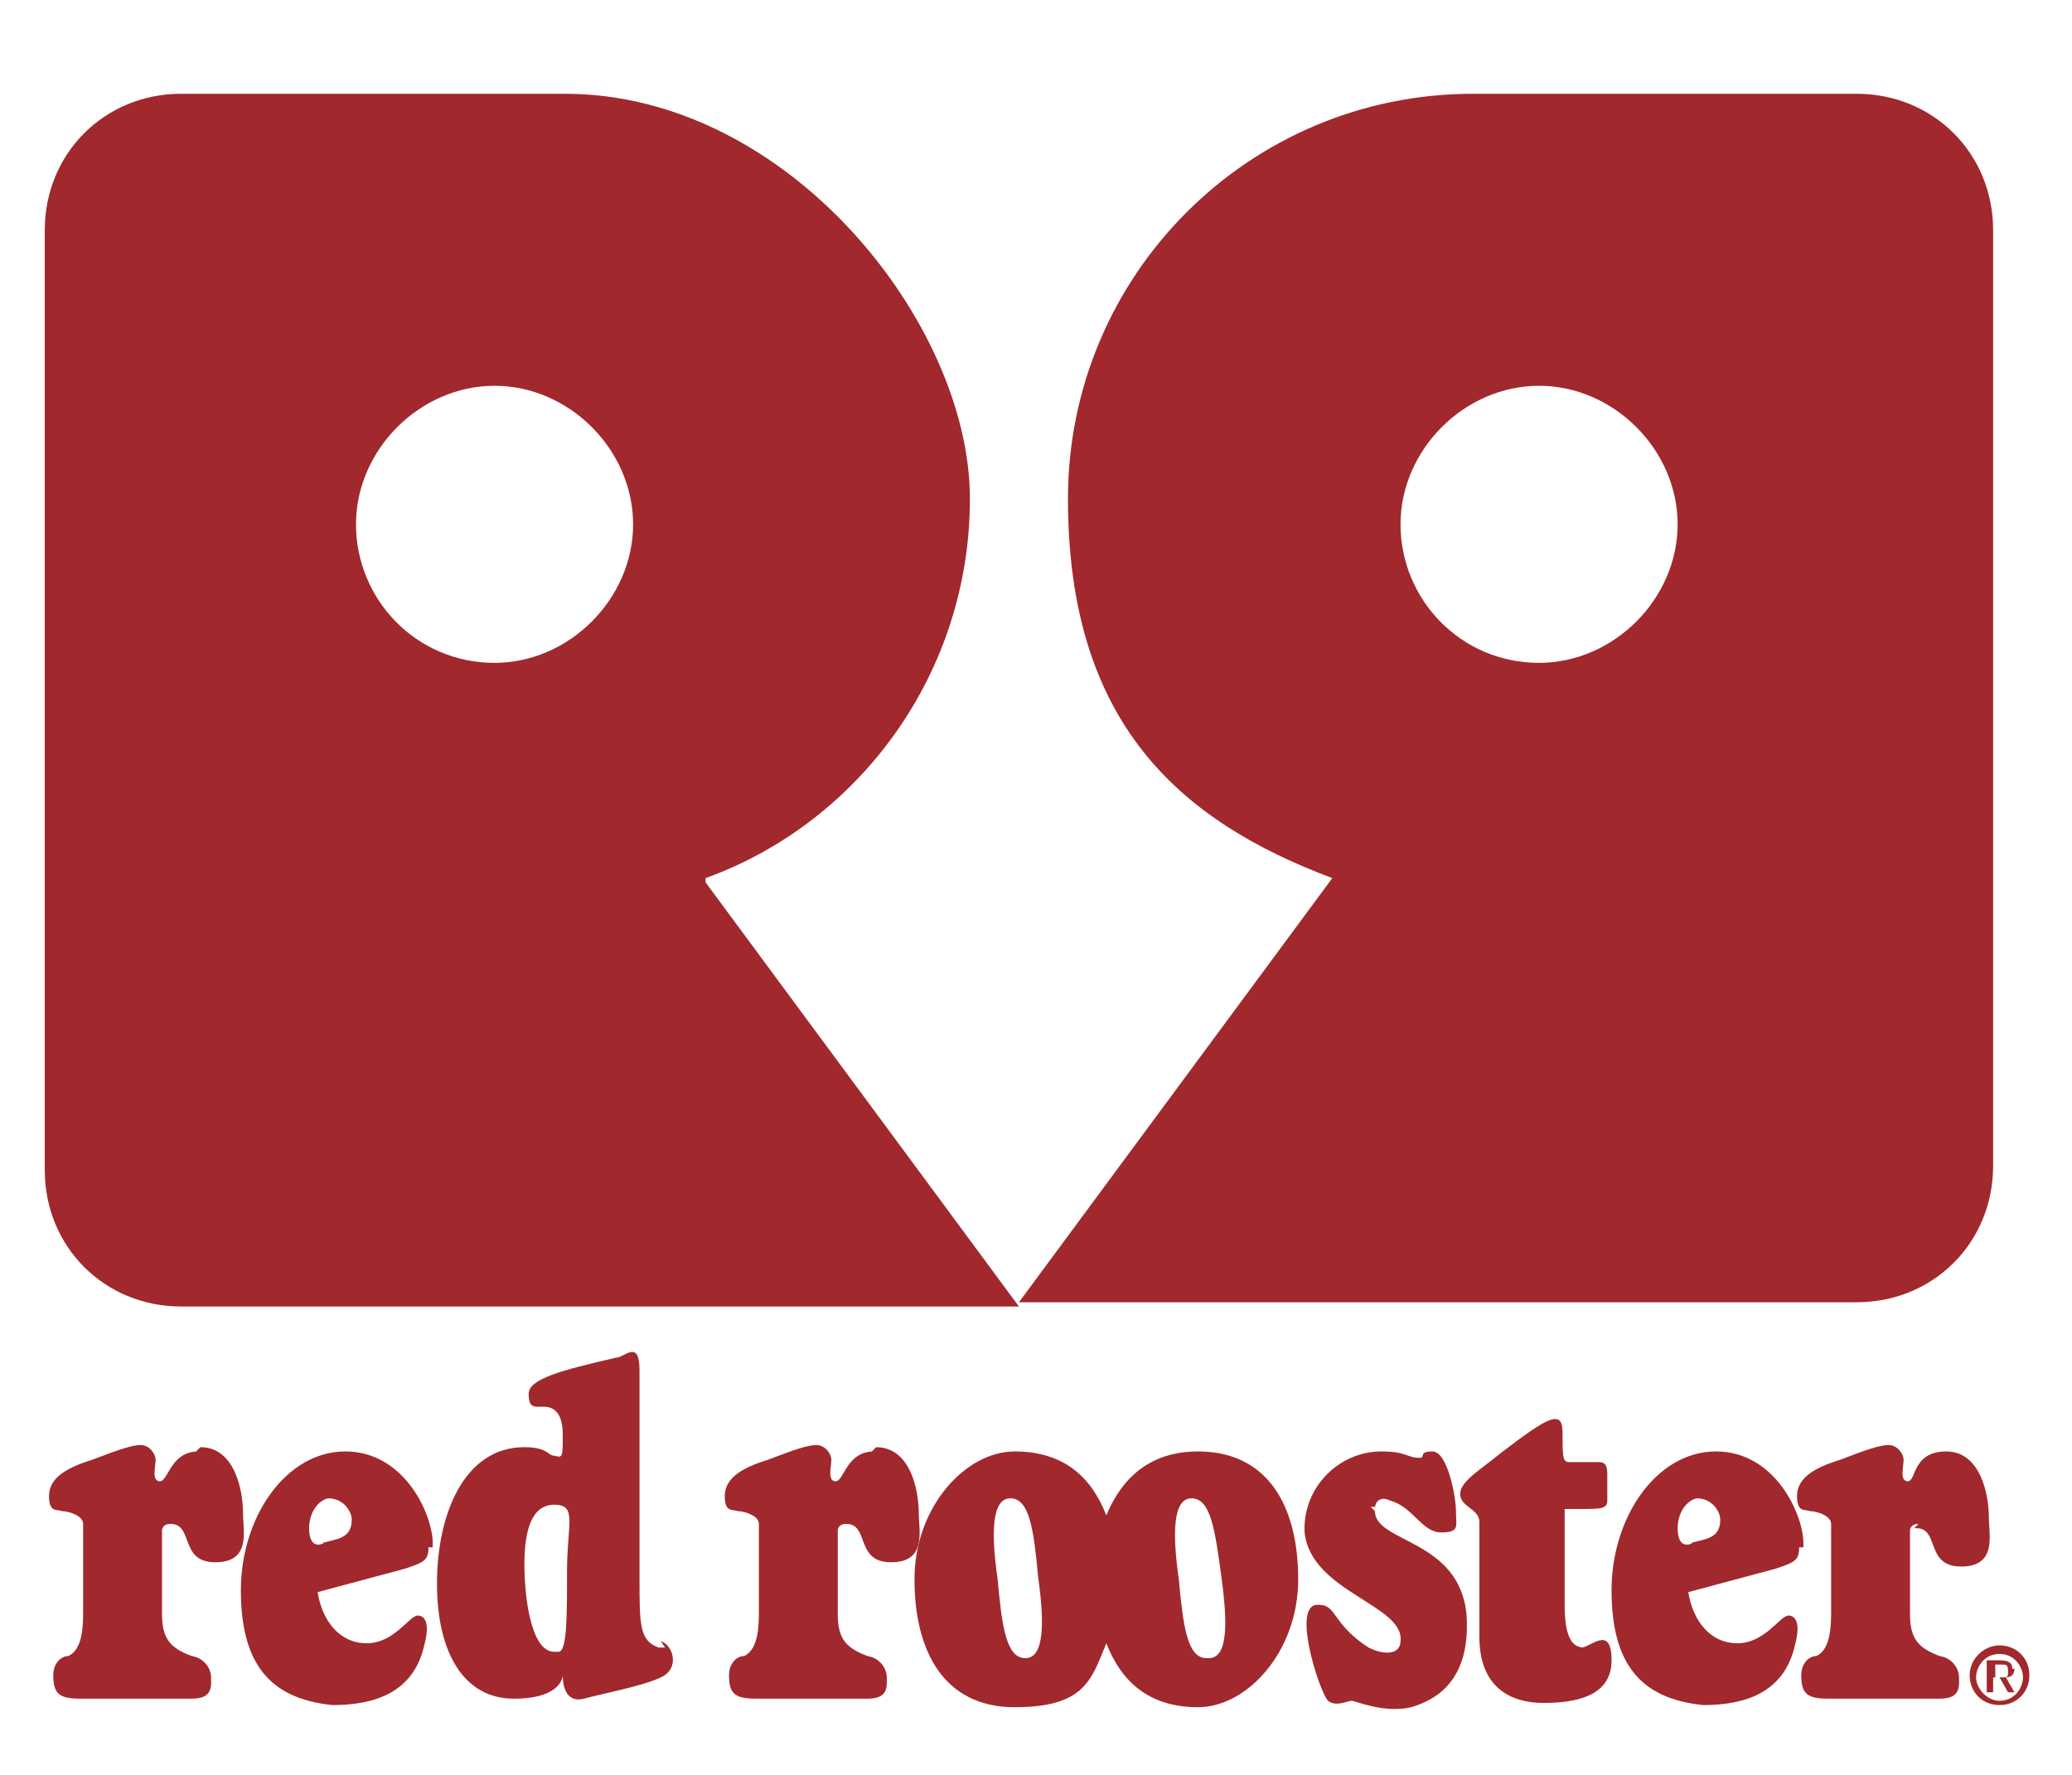
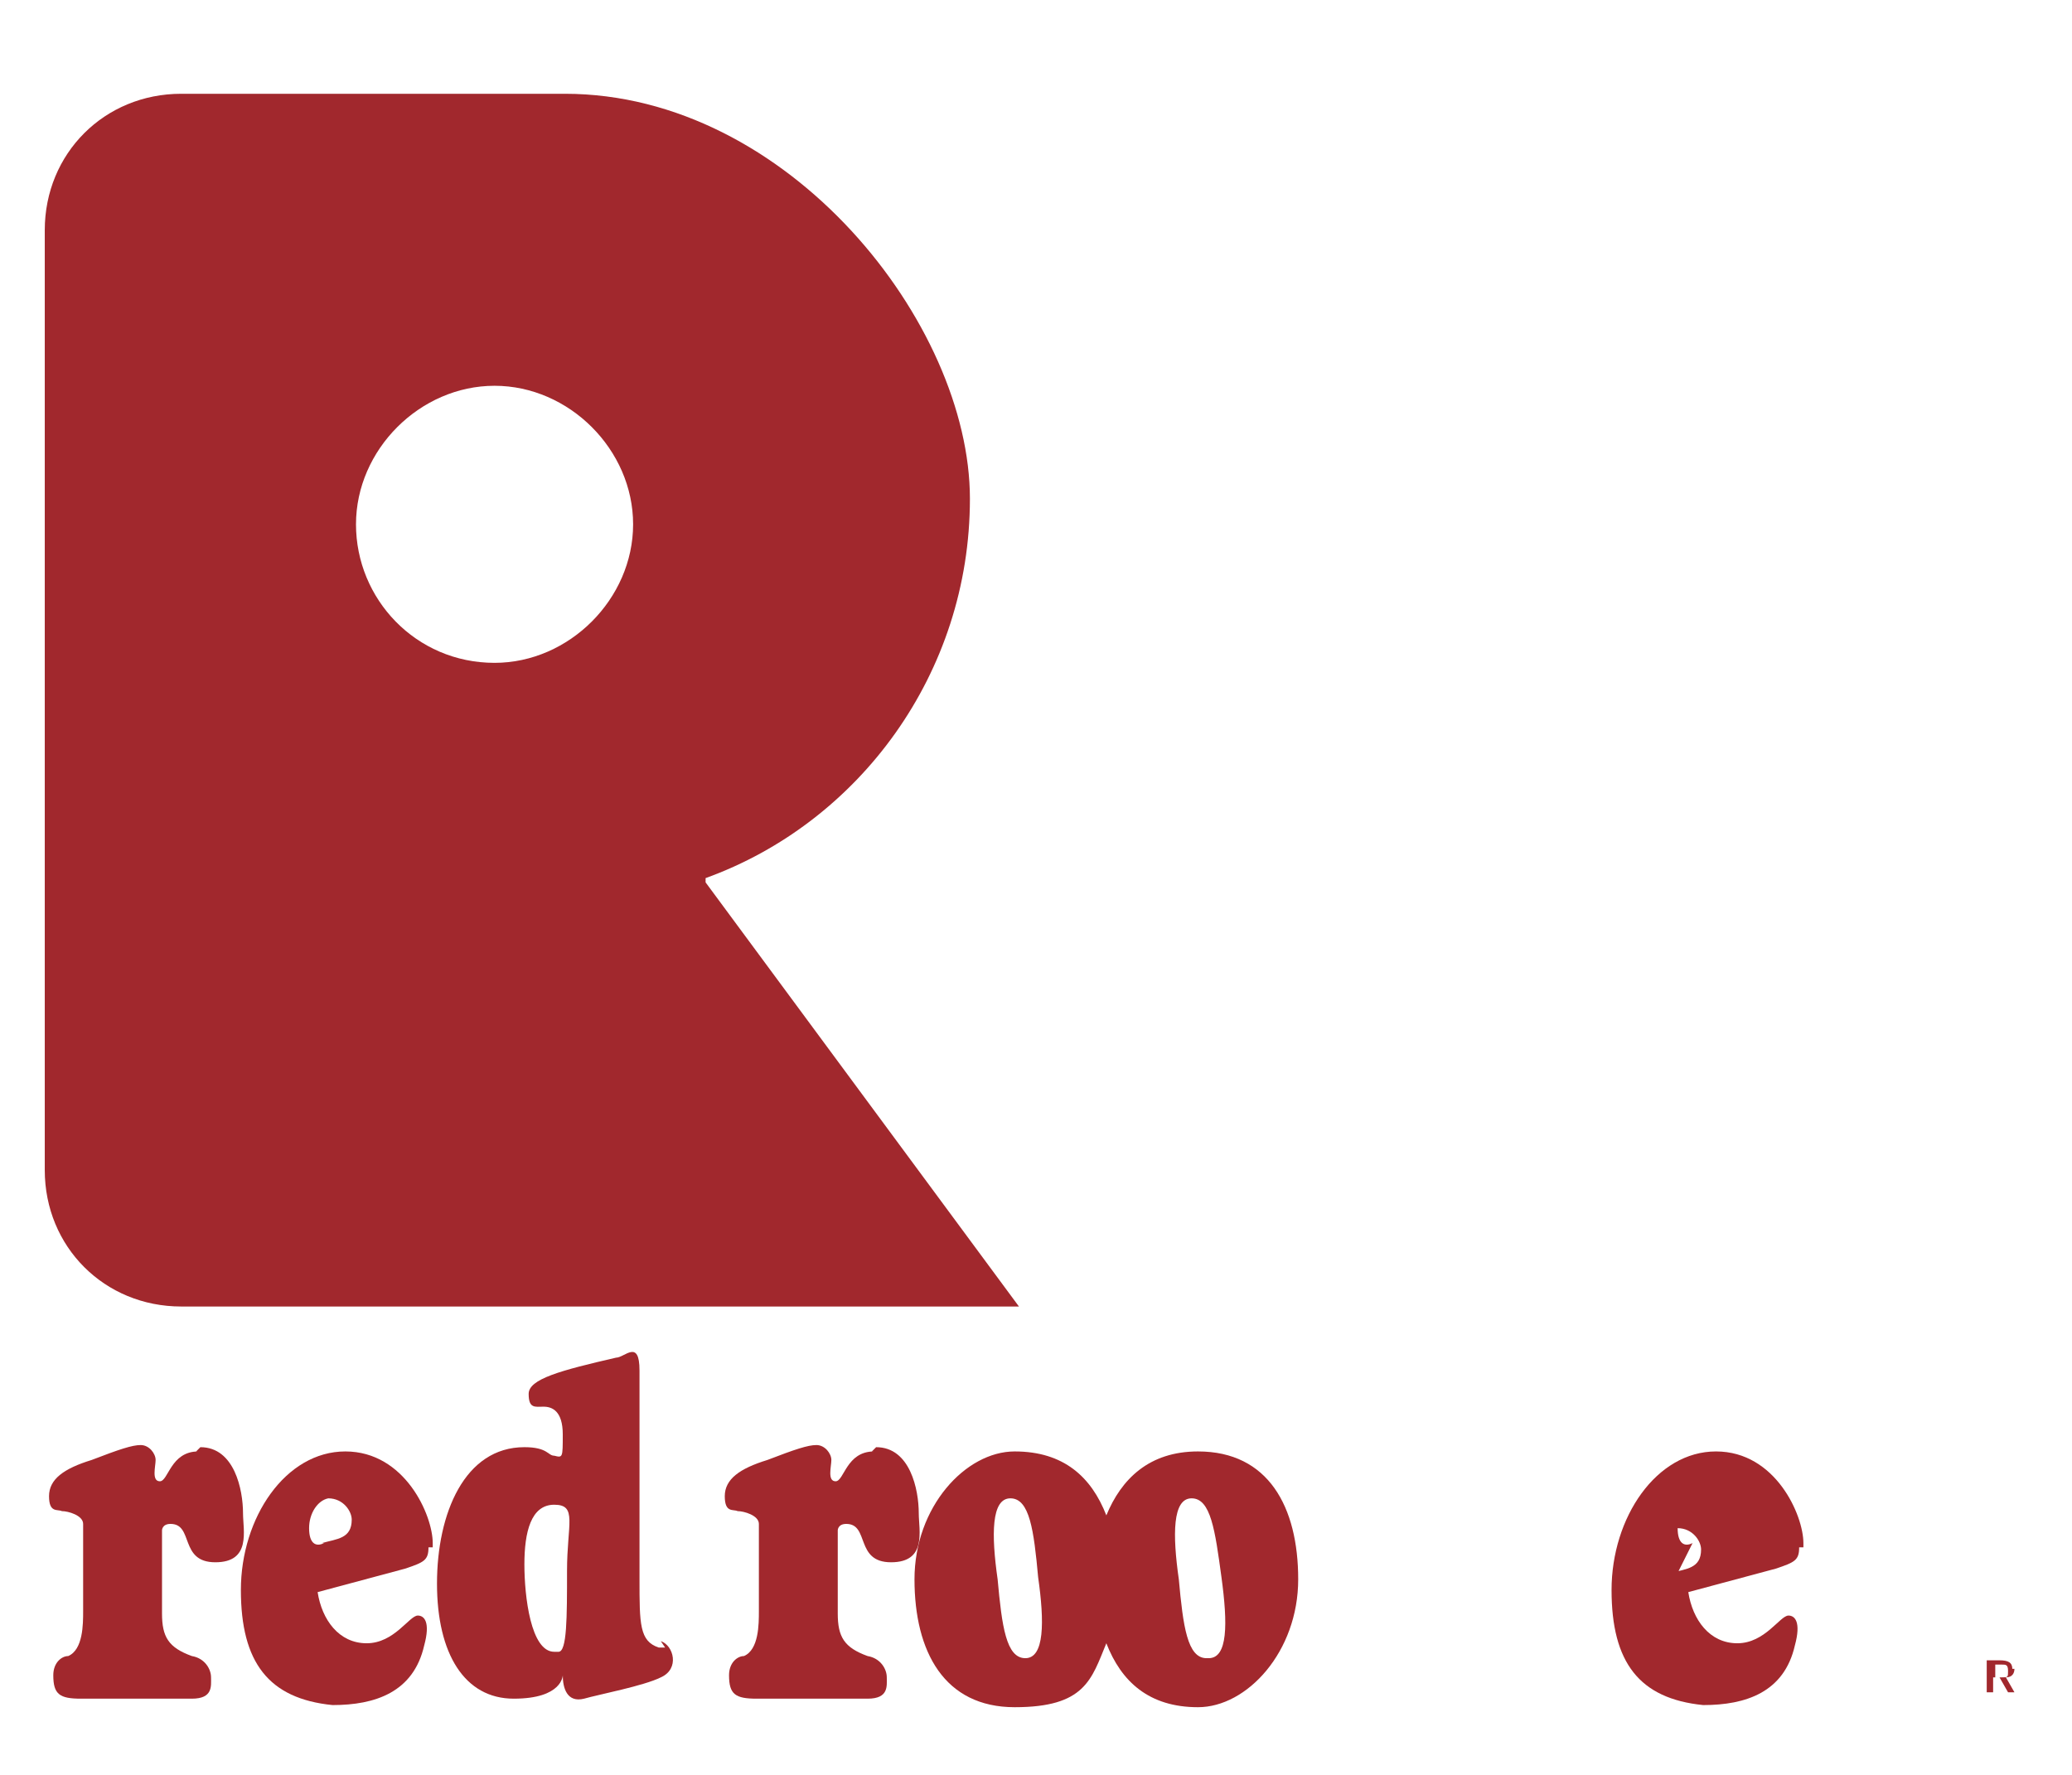
<svg xmlns="http://www.w3.org/2000/svg" version="1.1" viewBox="0 0 97.2 83.3">
  <defs>
    <style> .cls-1 { fill: #a1282d; } </style>
  </defs>
  <g>
    <g id="Layer_1">
      <g id="Layer_1-2" data-name="Layer_1">
        <g id="Layer_1-2">
          <g id="Layer_1-2-2" data-name="Layer_1-2">
            <path class="cls-1" d="M33.1,41.2c7.2-2.6,12.4-9.6,12.4-17.8S37,4.4,26.5,4.4H8.5c-3.6,0-6.4,2.8-6.4,6.4v44.1c0,3.6,2.8,6.4,6.4,6.4h39.3l-14.7-19.9v-.2h0ZM23.2,31.1c-3.7,0-6.5-3-6.5-6.5s3-6.5,6.5-6.5,6.5,3,6.5,6.5-3,6.5-6.5,6.5Z" />
-             <path class="cls-1" d="M87.1,4.4h-18c-10.5,0-19,8.5-19,19s5.2,15.1,12.4,17.8l-14.7,19.9h39.3c3.6,0,6.4-2.8,6.4-6.4V10.8c0-3.6-2.8-6.4-6.4-6.4ZM72.2,31.1c-3.7,0-6.5-3-6.5-6.5s3-6.5,6.5-6.5,6.5,3,6.5,6.5-3,6.5-6.5,6.5Z" />
            <path class="cls-1" d="M9.3,68.1c-1.3,0-1.4,1.4-1.8,1.4s-.2-.7-.2-1-.3-.7-.7-.7-1,.2-2.3.7c-1.3.4-2,.9-2,1.7s.4.6.6.7c.3,0,1,.2,1,.6v4.1c0,.6,0,1.8-.7,2.1-.3,0-.7.3-.7.9,0,.9.3,1.1,1.3,1.1h5.2c1,0,.9-.6.9-1s-.3-.9-.9-1c-1.1-.4-1.4-.9-1.4-2v-3.9s0-.3.4-.3c1.1,0,.4,1.8,2.1,1.8s1.3-1.5,1.3-2.3c0-1.1-.4-3.1-2-3.1l-.2.2h.2-.3Z" />
-             <path class="cls-1" d="M89.9,71.7c1.1,0,.4,1.8,2.1,1.8s1.3-1.5,1.3-2.3c0-1.1-.4-3.1-2-3.1s-1.4,1.4-1.8,1.4-.2-.7-.2-1-.3-.7-.7-.7-1,.2-2.3.7c-1.3.4-2,.9-2,1.7s.4.6.6.7c.3,0,1,.2,1,.6v4.1c0,.6,0,1.8-.7,2.1-.3,0-.7.3-.7.9,0,.9.3,1.1,1.3,1.1h5.2c1,0,.9-.6.9-1s-.3-.9-.9-1c-1.1-.4-1.4-.9-1.4-2v-3.9s0-.3.4-.3l-.2.2h.2-.3Z" />
-             <path class="cls-1" d="M84.6,72.4c0-1.3-1.3-4.3-4.1-4.3s-4.9,3.1-4.9,6.5,1.3,5.1,4.3,5.4c2,0,3.8-.6,4.3-2.8.3-1.1,0-1.4-.3-1.4-.4,0-1.1,1.3-2.4,1.3s-2.1-1.1-2.3-2.4c0,0,2.6-.7,4.1-1.1.9-.3,1.1-.4,1.1-1h.2ZM79.4,72.4c-.4.2-.7,0-.7-.7s.4-1.3.9-1.4c.7,0,1.1.6,1.1,1,0,.9-.7.9-1.4,1.1h.3,0Z" />
+             <path class="cls-1" d="M84.6,72.4c0-1.3-1.3-4.3-4.1-4.3s-4.9,3.1-4.9,6.5,1.3,5.1,4.3,5.4c2,0,3.8-.6,4.3-2.8.3-1.1,0-1.4-.3-1.4-.4,0-1.1,1.3-2.4,1.3s-2.1-1.1-2.3-2.4c0,0,2.6-.7,4.1-1.1.9-.3,1.1-.4,1.1-1h.2ZM79.4,72.4c-.4.2-.7,0-.7-.7c.7,0,1.1.6,1.1,1,0,.9-.7.9-1.4,1.1h.3,0Z" />
            <path class="cls-1" d="M41,68.1c-1.3,0-1.4,1.4-1.8,1.4s-.2-.7-.2-1-.3-.7-.7-.7-1,.2-2.3.7c-1.3.4-2,.9-2,1.7s.4.6.6.7c.3,0,1,.2,1,.6v4.1c0,.6,0,1.8-.7,2.1-.3,0-.7.3-.7.9,0,.9.3,1.1,1.3,1.1h5.2c1,0,.9-.6.9-1s-.3-.9-.9-1c-1.1-.4-1.4-.9-1.4-2v-3.9s0-.3.4-.3c1.1,0,.4,1.8,2.1,1.8s1.3-1.5,1.3-2.3c0-1.1-.4-3.1-2-3.1l-.2.2h.2-.3Z" />
            <path class="cls-1" d="M30.9,77.3c-.9-.3-.9-1.1-.9-3.2v-9.8c0-1.5-.7-.6-1.1-.6-2.6.6-4.1,1-4.1,1.7s.3.6.7.6.9.2.9,1.3,0,1.1-.4,1c-.3,0-.3-.4-1.4-.4-2.8,0-4.1,3.1-4.1,6.4s1.3,5.4,3.6,5.4,2.3-1.1,2.3-1.1c0,.6.2,1.3,1,1.1.7-.2,2.8-.6,3.6-1,.9-.4.6-1.5,0-1.7l.2.3h-.2ZM26,77.5c-1.1,0-1.4-2.6-1.4-4.1s.3-2.8,1.4-2.8.6.9.6,3.1,0,3.8-.4,3.8h-.2Z" />
            <path class="cls-1" d="M20.3,72.4c0-1.3-1.3-4.3-4.1-4.3s-4.9,3.1-4.9,6.5,1.3,5.1,4.3,5.4c2,0,3.8-.6,4.3-2.8.3-1.1,0-1.4-.3-1.4-.4,0-1.1,1.3-2.4,1.3s-2.1-1.1-2.3-2.4c0,0,2.6-.7,4.1-1.1.9-.3,1.1-.4,1.1-1h.2,0ZM15.2,72.4c-.4.2-.7,0-.7-.7s.4-1.3.9-1.4c.7,0,1.1.6,1.1,1,0,.9-.7.9-1.4,1.1h.3,0Z" />
-             <path class="cls-1" d="M74.3,77.3c-.6,0-.9-.6-.9-2v-4.5h.7c1,0,1.3,0,1.3-.4v-1.1c0-.4,0-.7-.4-.7h-1.4c-.3,0-.3-.3-.3-1.4s-.7-.7-2.8.9c-1.1.9-2,1.4-2,2s.9.7.9,1.3v5.4c0,2.4,1.5,3.1,3,3.1s3.2-.3,3.2-2-1-.6-1.4-.6h.2Z" />
-             <path class="cls-1" d="M64.5,70.8c0-.4.3-.6.7-.4,1.1.3,1.5,1.5,2.4,1.5s.7-.3.7-1-.4-2.8-1.1-2.8-.3.3-.6.3c-.6,0-.6-.3-1.8-.3-2,0-3.7,1.7-3.6,3.8.3,2.8,4.7,3.4,4.5,5.1,0,.6-.7.7-1.5.3-1.7-1.1-1.5-2-2.3-2-1.4-.2,0,4.1.4,4.5.4.3.9,0,1.1,0s1.5.6,2.8.3c1-.3,2.8-1.1,2.6-4.3-.3-3.6-4.3-3.4-4.3-4.9l-.2-.2h.2Z" />
            <path class="cls-1" d="M56.2,68.1c-2.3,0-3.6,1.3-4.3,3-.7-1.8-2-3-4.3-3s-4.7,2.6-4.7,6,1.4,6,4.7,6,3.6-1.3,4.3-3c.7,1.8,2,3,4.3,3s4.7-2.6,4.7-6-1.4-6-4.7-6ZM48.1,77.8c-.9,0-1.1-1.5-1.3-3.7-.3-2.1-.3-3.8.6-3.8s1.1,1.5,1.3,3.7c.3,2.1.3,3.8-.6,3.8h0ZM56.6,77.8c-.9,0-1.1-1.5-1.3-3.7-.3-2.1-.3-3.8.6-3.8s1.1,1.5,1.4,3.7.3,3.8-.6,3.8h-.2Z" />
-             <path class="cls-1" d="M93.8,77.2c-.7,0-1.4.6-1.4,1.4s.6,1.4,1.4,1.4,1.4-.6,1.4-1.4-.6-1.4-1.4-1.4ZM93.8,79.8c-.6,0-1.1-.6-1.1-1.1s.4-1.1,1.1-1.1,1.1.6,1.1,1.1-.4,1.1-1.1,1.1Z" />
            <path class="cls-1" d="M94.4,78.3c0-.3-.2-.4-.6-.4h-.6v1.5h.3v-.7h.3l.4.7h.3l-.4-.7c.3,0,.4-.2.4-.4h-.2.2ZM93.6,78.5v-.4h.3c.2,0,.3,0,.3.3s0,.3-.3.3h-.3v-.2h0Z" />
          </g>
        </g>
      </g>
    </g>
  </g>
</svg>